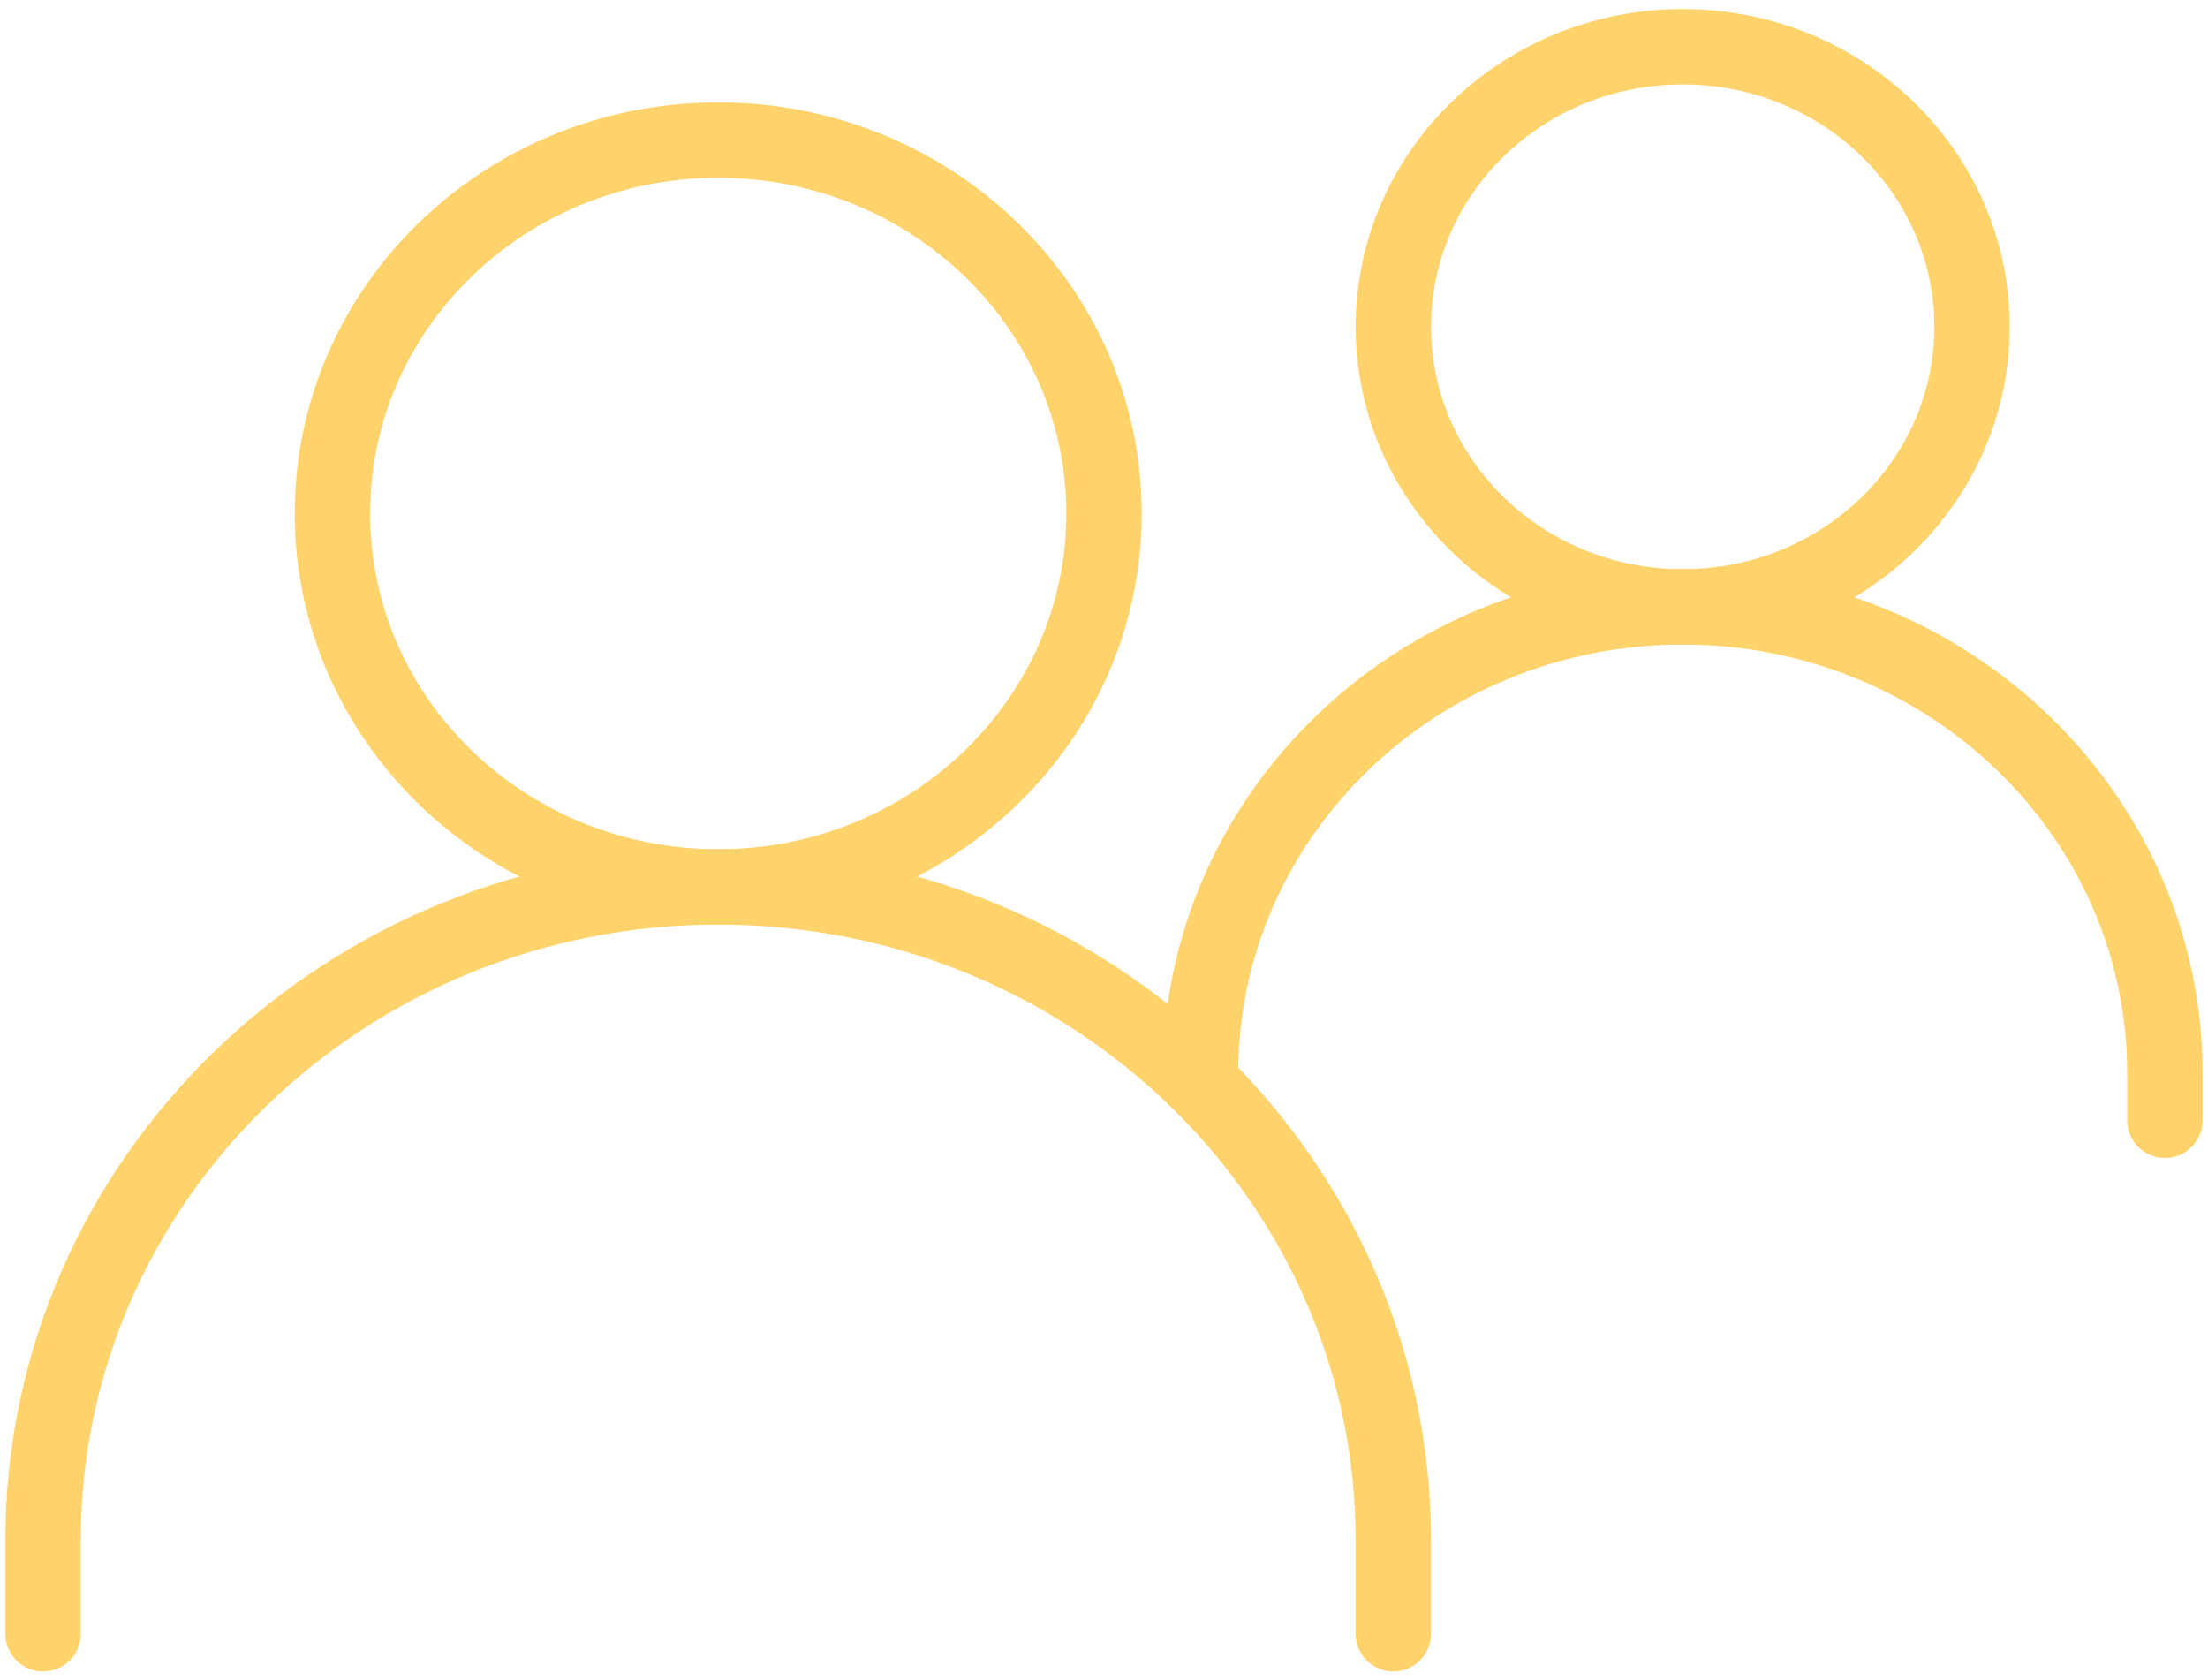
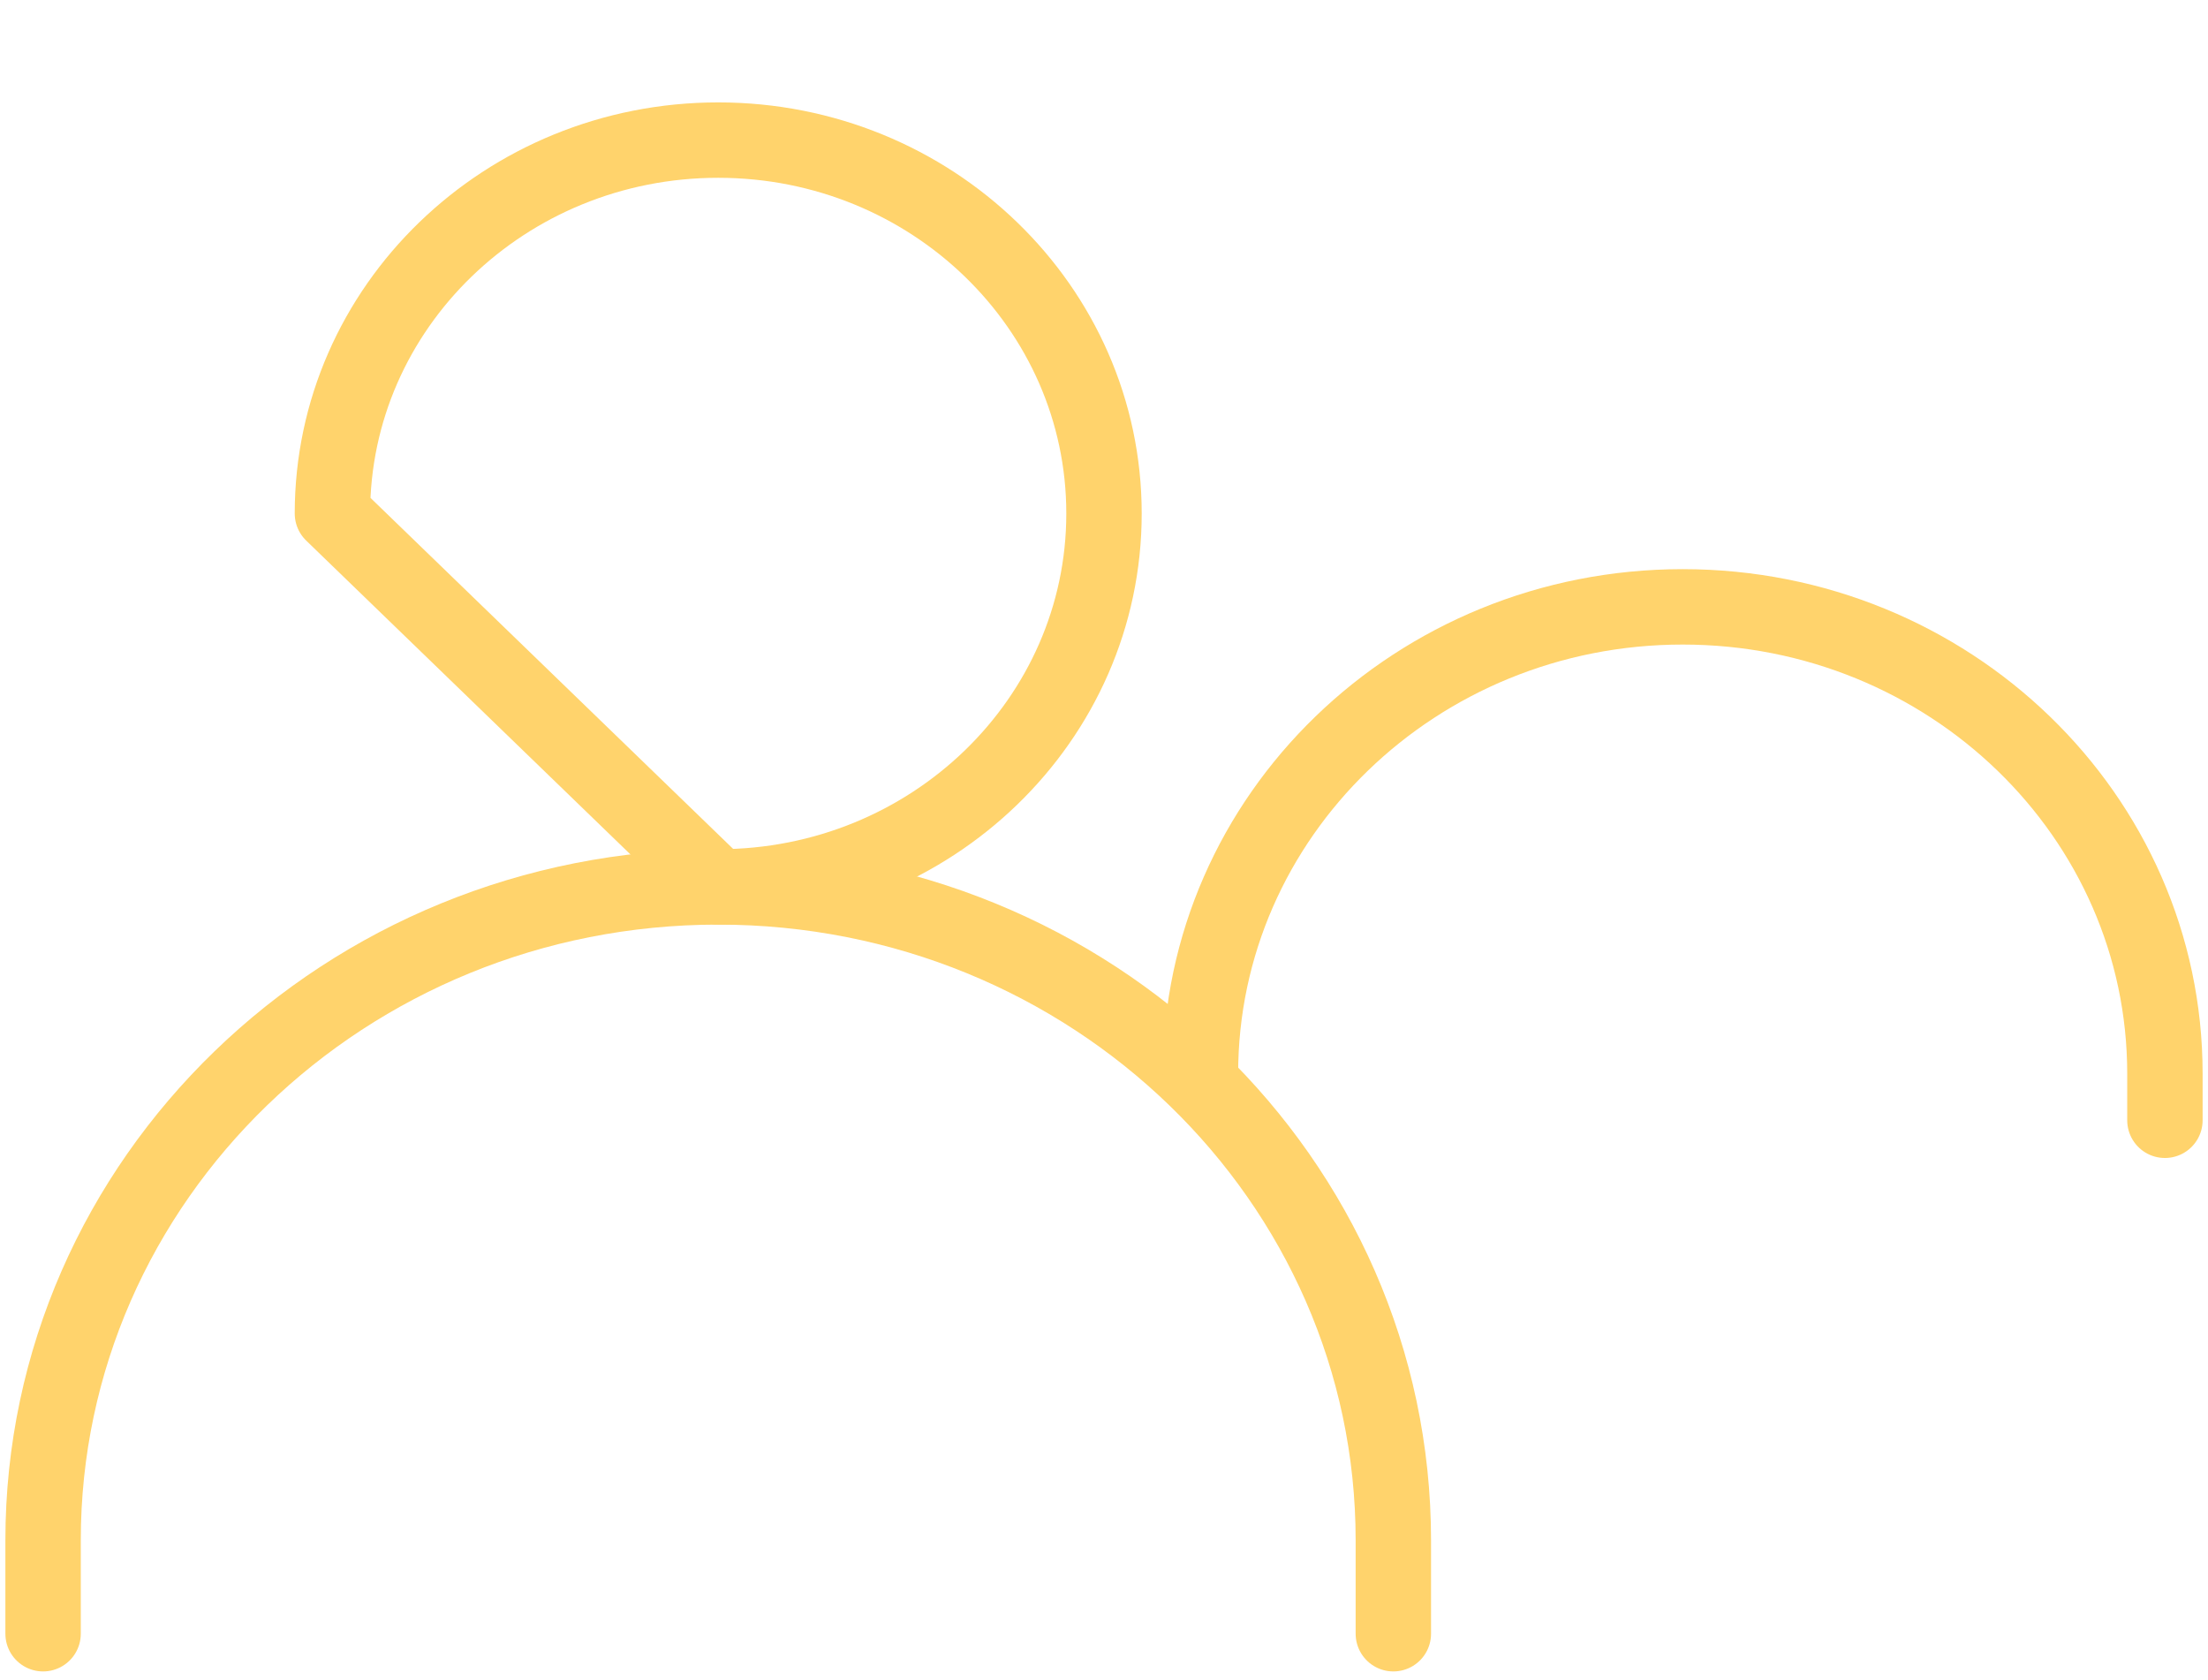
<svg xmlns="http://www.w3.org/2000/svg" width="205" height="156" viewBox="0 0 205 156" fill="none">
  <path d="M4 151.668V143.001C4 109.497 32.064 82.337 66.682 82.337C101.3 82.337 129.364 109.497 129.364 143.001V151.668" stroke="#FFD36C" stroke-width="7" stroke-linecap="round" />
  <path d="M111.455 99.67C111.455 75.739 131.5 56.338 156.227 56.338C180.954 56.338 201 75.739 201 99.67V104.003" stroke="#FFD36C" stroke-width="7" stroke-linecap="round" />
-   <path d="M66.682 82.337C86.463 82.337 102.5 66.816 102.5 47.672C102.5 28.526 86.463 13.006 66.682 13.006C46.9 13.006 30.864 28.526 30.864 47.672C30.864 66.816 46.9 82.337 66.682 82.337Z" stroke="#FFD36C" stroke-width="7" stroke-linecap="round" stroke-linejoin="round" />
-   <path d="M156.227 56.338C171.064 56.338 183.091 44.698 183.091 30.339C183.091 15.98 171.064 4.34 156.227 4.34C141.391 4.34 129.364 15.98 129.364 30.339C129.364 44.698 141.391 56.338 156.227 56.338Z" stroke="#FFD36C" stroke-width="7" stroke-linecap="round" stroke-linejoin="round" />
+   <path d="M66.682 82.337C86.463 82.337 102.5 66.816 102.5 47.672C102.5 28.526 86.463 13.006 66.682 13.006C46.9 13.006 30.864 28.526 30.864 47.672Z" stroke="#FFD36C" stroke-width="7" stroke-linecap="round" stroke-linejoin="round" />
</svg>